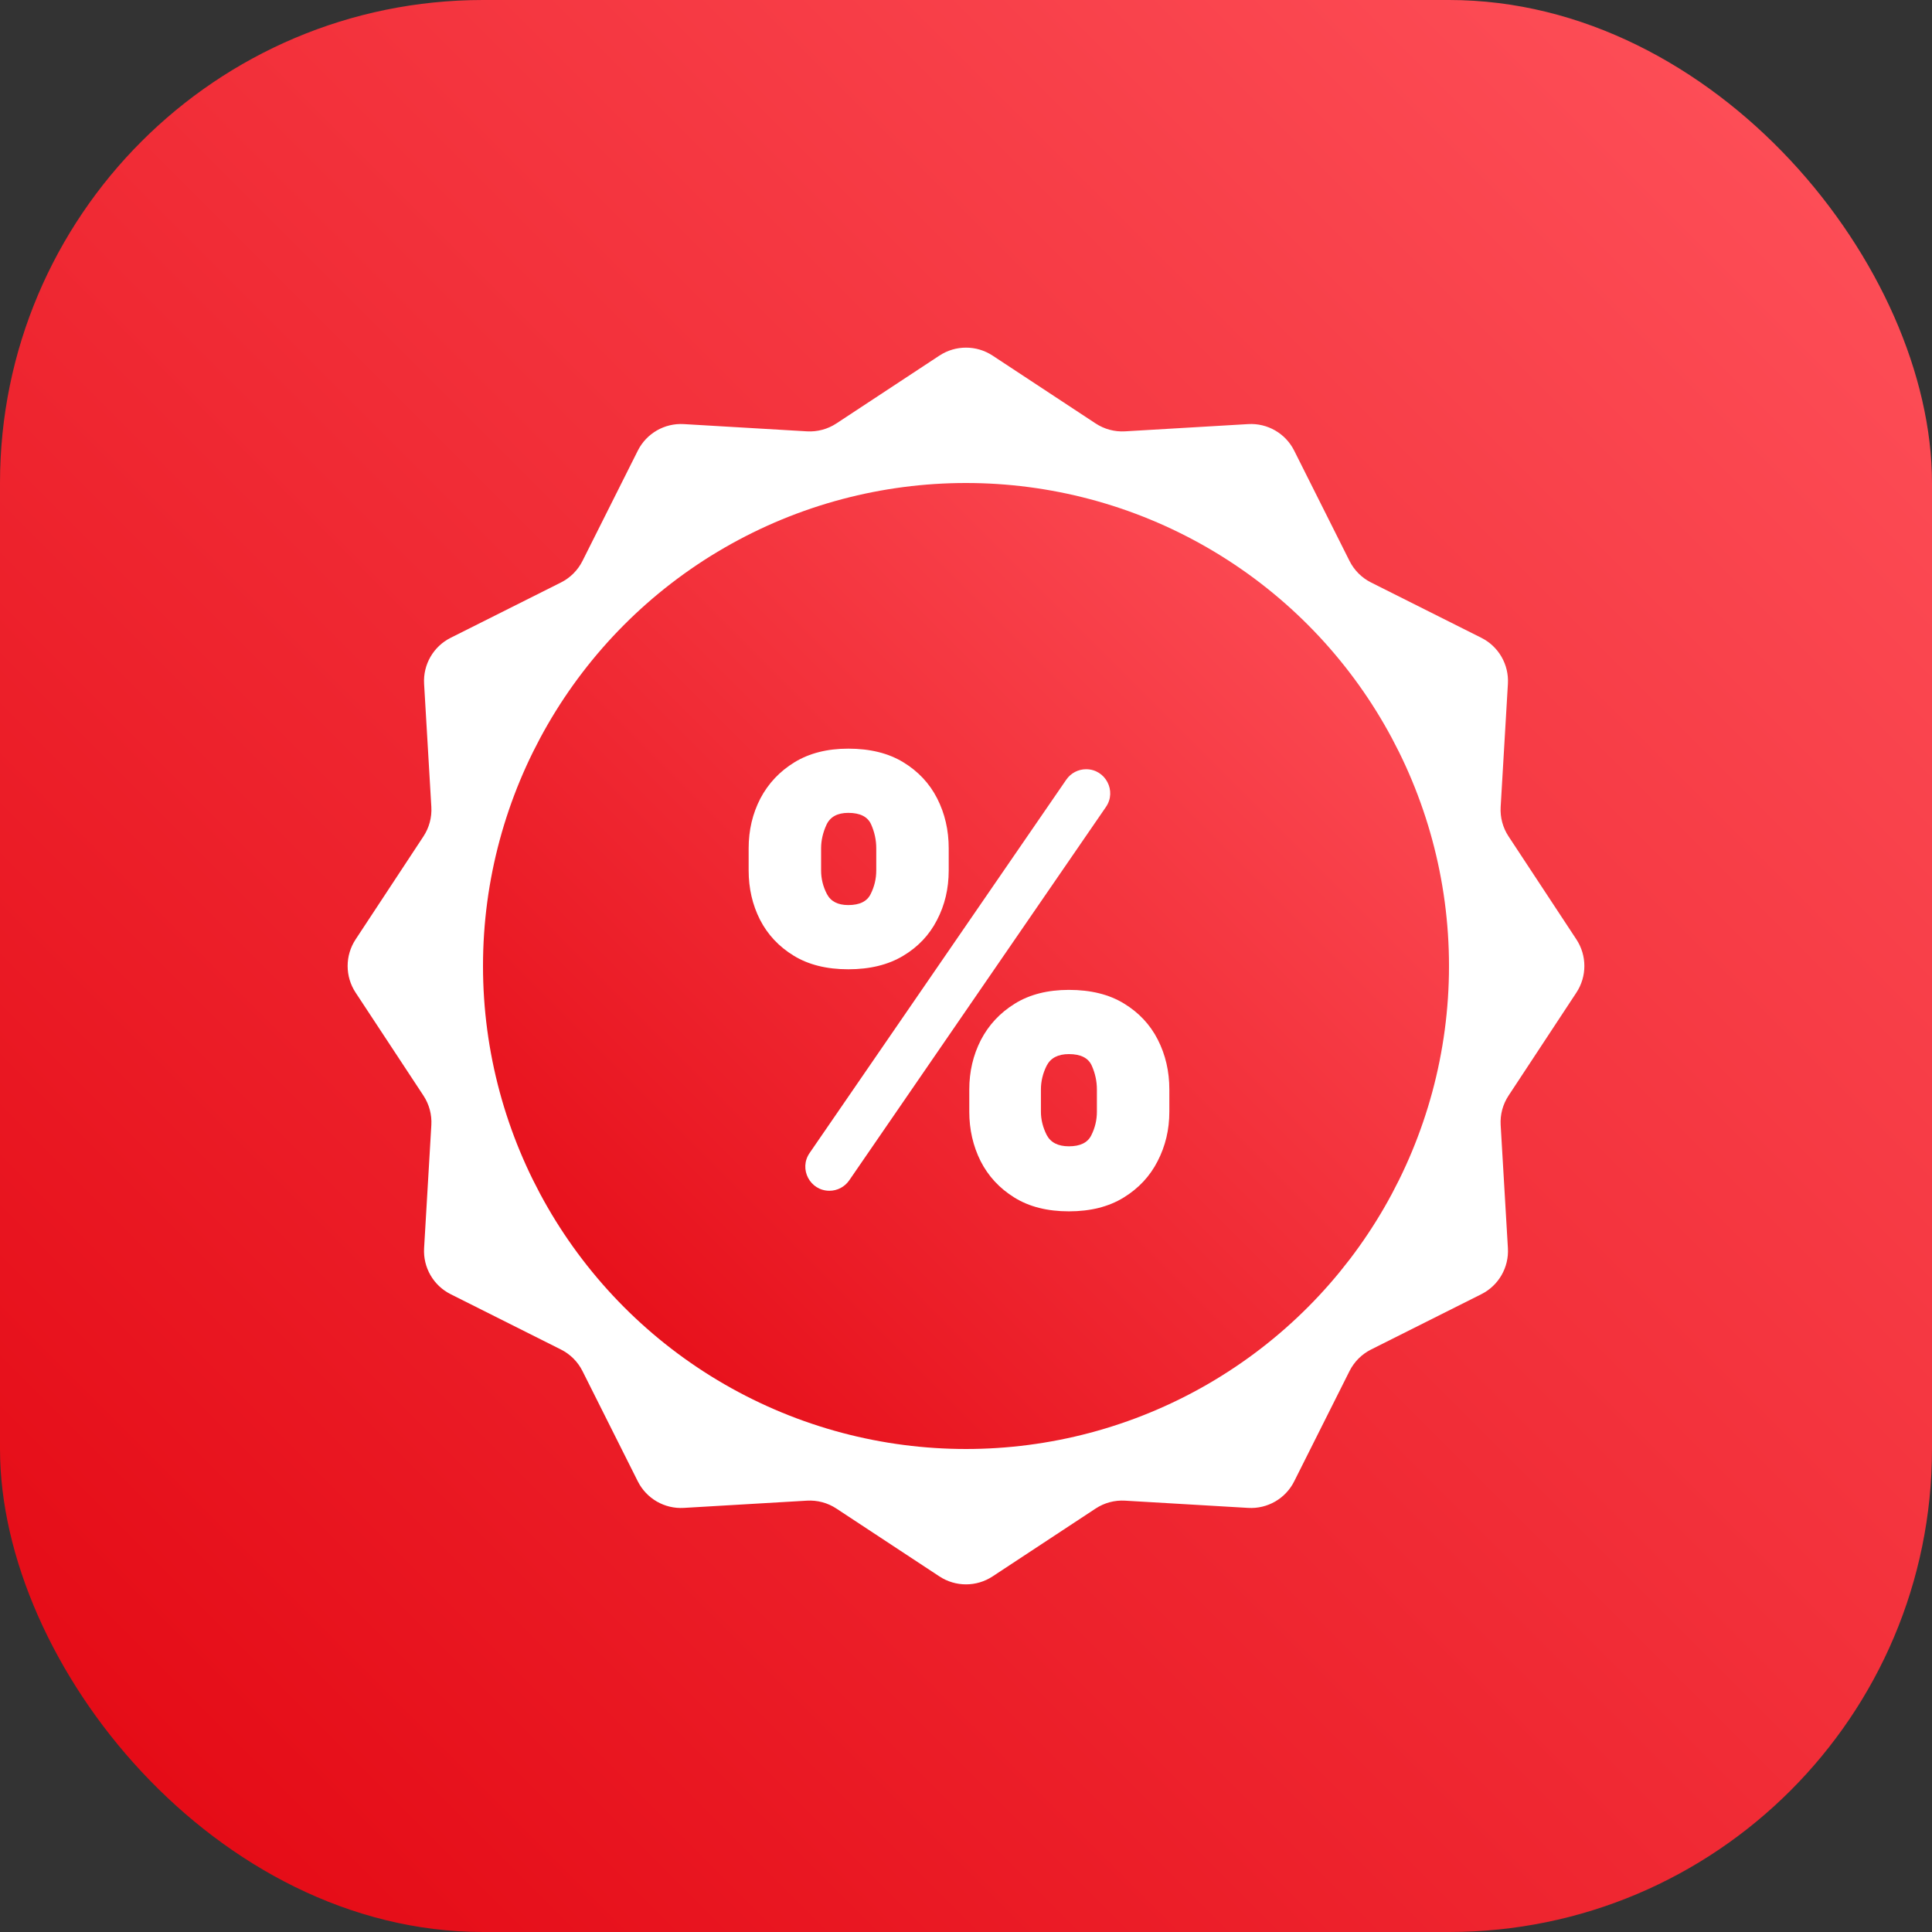
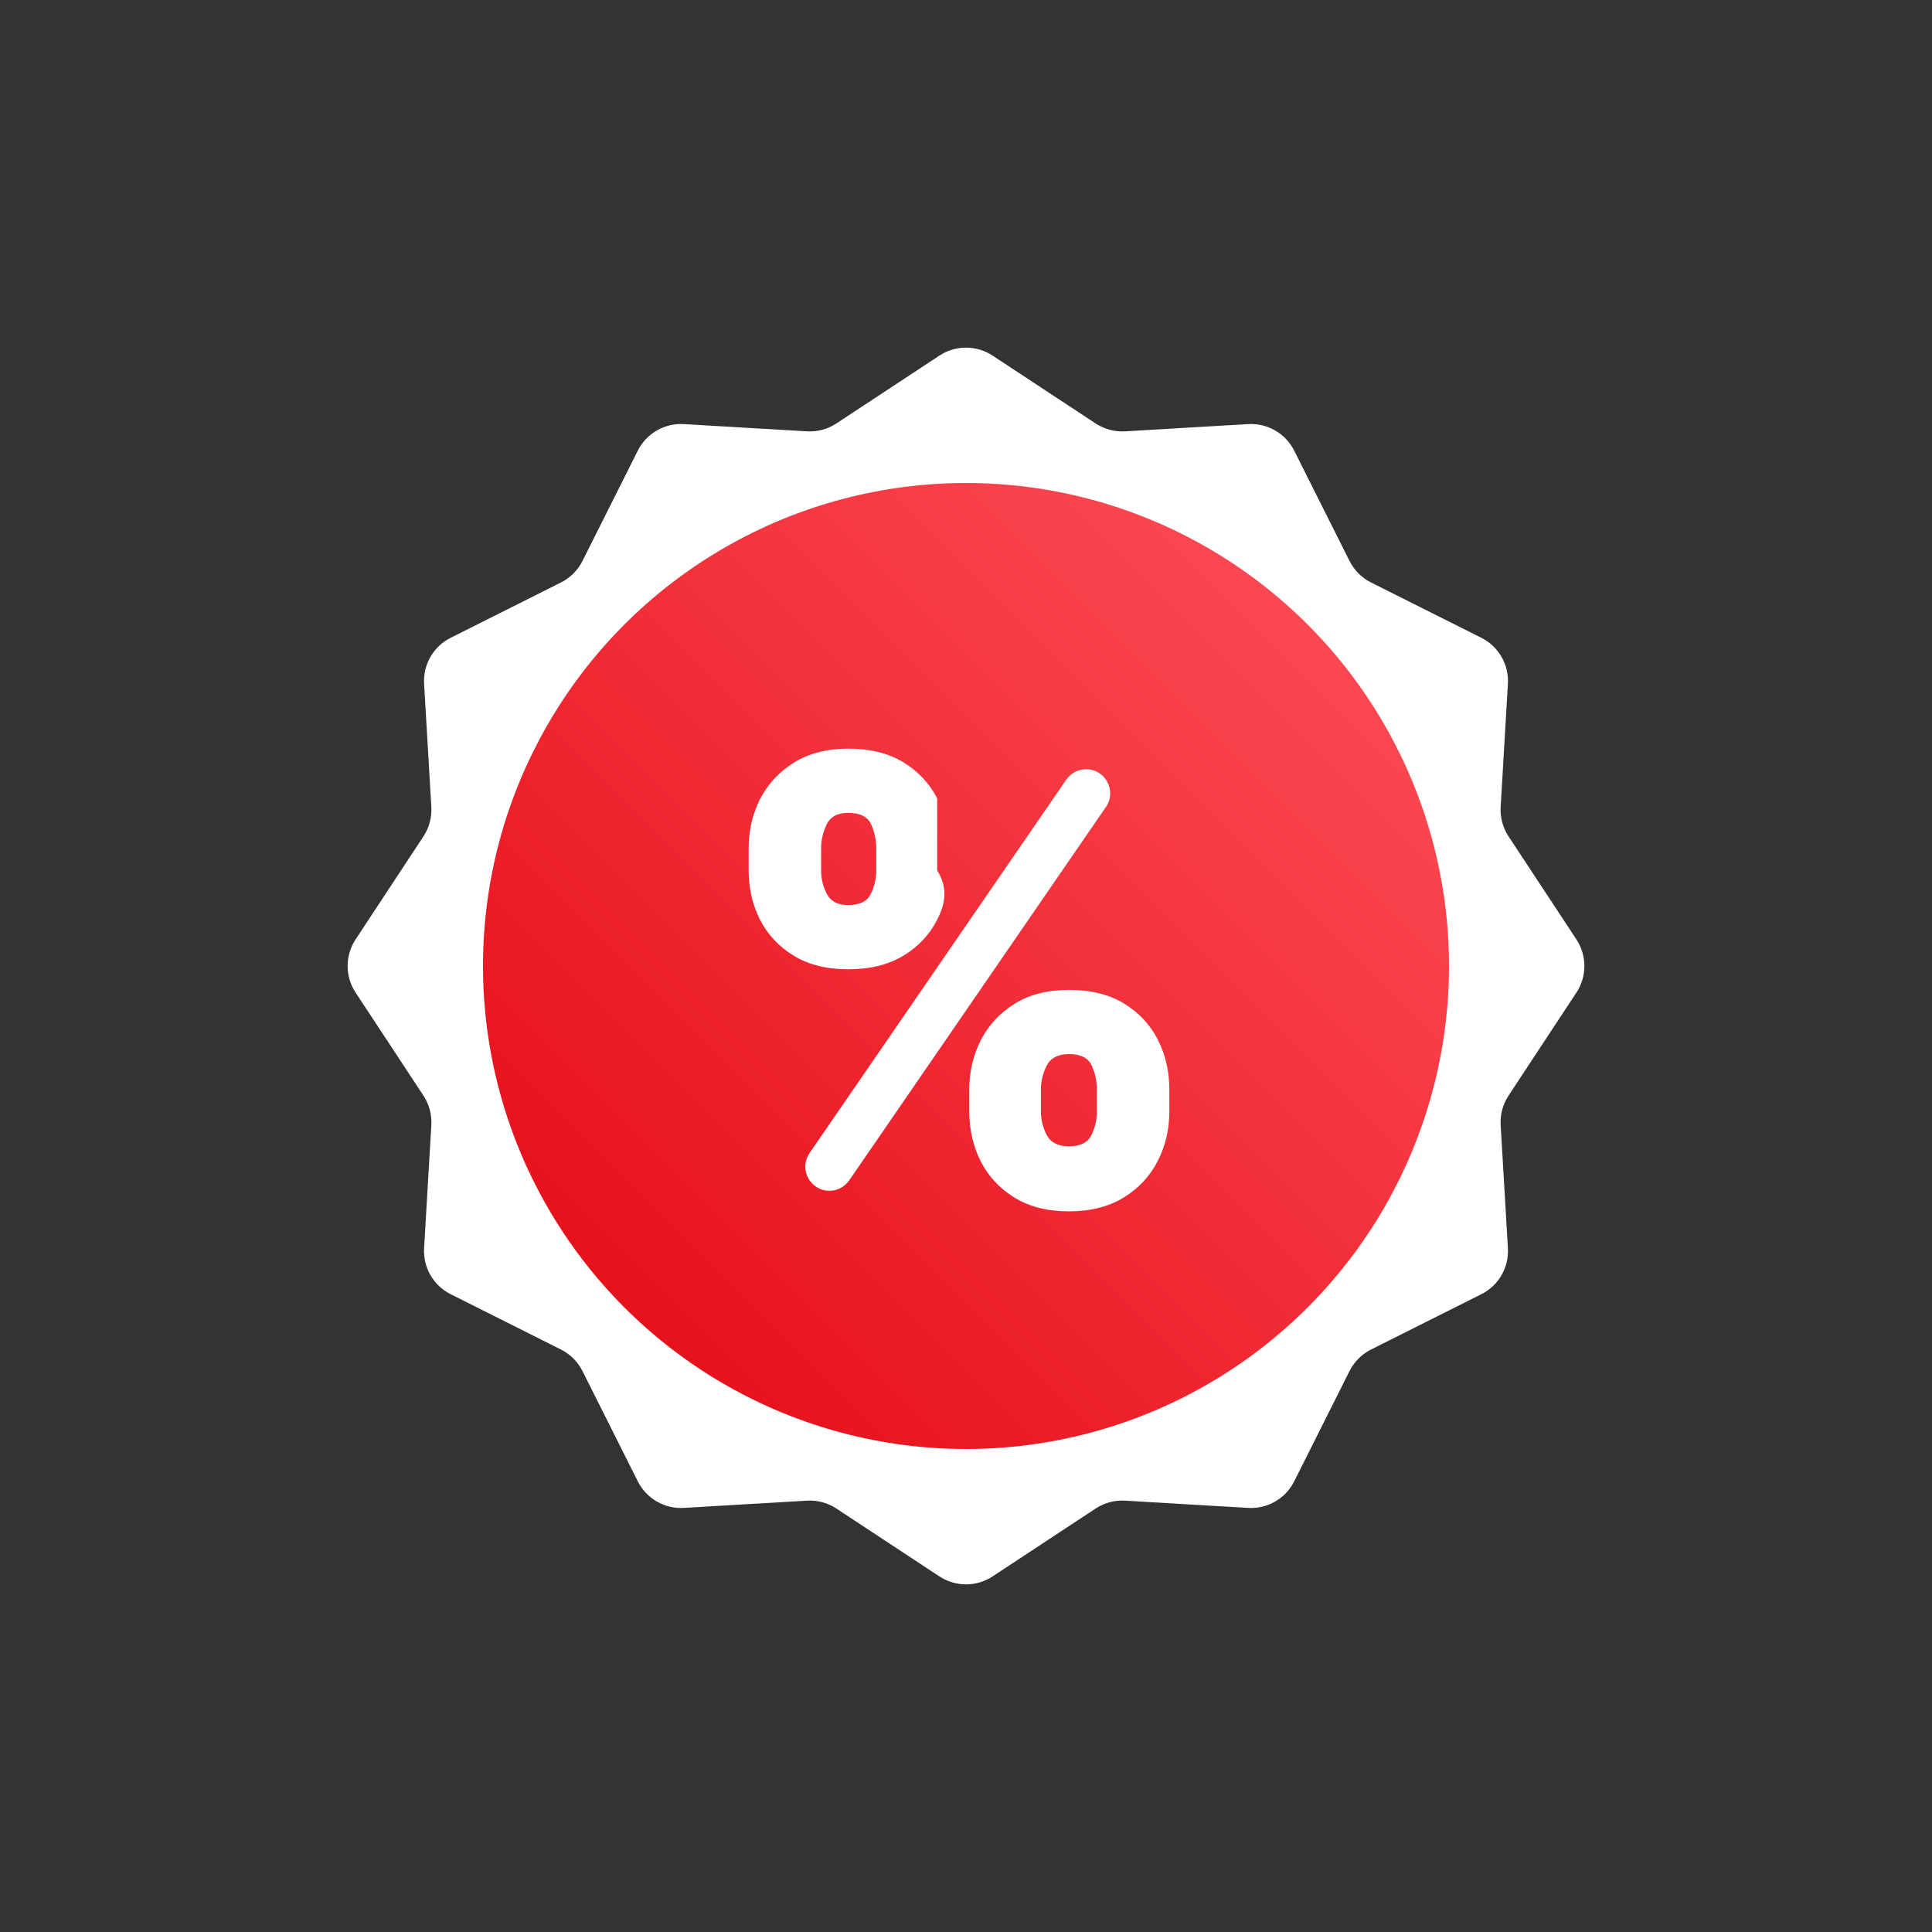
<svg xmlns="http://www.w3.org/2000/svg" width="80" height="80" viewBox="0 0 80 80" fill="none">
  <rect x="0" y="0" width="80" height="80" fill="#333333" stroke="none" />
-   <rect width="80" height="80" rx="20" fill="url(#paint0_linear_9585_57047)" />
  <path d="M38.9 14.724C39.568 14.285 40.432 14.285 41.1 14.724L45.367 17.534C45.727 17.771 46.154 17.886 46.585 17.861L51.685 17.561C52.483 17.514 53.232 17.946 53.59 18.661L55.881 23.228C56.074 23.613 56.387 23.926 56.772 24.119L61.339 26.41C62.054 26.768 62.486 27.517 62.439 28.315L62.139 33.415C62.114 33.846 62.228 34.273 62.466 34.633L65.276 38.9C65.715 39.568 65.715 40.432 65.276 41.1L62.466 45.367C62.228 45.727 62.114 46.154 62.139 46.585L62.439 51.685C62.486 52.483 62.054 53.232 61.339 53.59L56.772 55.881C56.387 56.074 56.074 56.387 55.881 56.772L53.59 61.339C53.232 62.054 52.483 62.486 51.685 62.439L46.585 62.139C46.154 62.114 45.727 62.228 45.367 62.466L41.1 65.276C40.432 65.715 39.568 65.715 38.9 65.276L34.633 62.466C34.273 62.228 33.846 62.114 33.415 62.139L28.315 62.439C27.517 62.486 26.768 62.054 26.41 61.339L24.119 56.772C23.926 56.387 23.613 56.074 23.228 55.881L18.661 53.59C17.946 53.232 17.514 52.483 17.561 51.685L17.861 46.585C17.886 46.154 17.771 45.727 17.534 45.367L14.724 41.1C14.285 40.432 14.285 39.568 14.724 38.9L17.534 34.633C17.771 34.273 17.886 33.846 17.861 33.415L17.561 28.315C17.514 27.517 17.946 26.768 18.661 26.41L23.228 24.119C23.613 23.926 23.926 23.613 24.119 23.228L26.41 18.661C26.768 17.946 27.517 17.514 28.315 17.561L33.415 17.861C33.846 17.886 34.273 17.771 34.633 17.534L38.9 14.724Z" fill="white" />
  <circle cx="40" cy="40" r="18.5" fill="url(#paint1_linear_9585_57047)" stroke="url(#paint2_linear_9585_57047)" stroke-width="3" />
-   <path d="M40.136 46.034V45.114C40.136 44.375 40.295 43.693 40.614 43.068C40.938 42.443 41.406 41.94 42.02 41.56C42.633 41.179 43.381 40.989 44.261 40.989C45.165 40.989 45.923 41.176 46.537 41.551C47.156 41.926 47.625 42.426 47.943 43.051C48.261 43.676 48.42 44.364 48.42 45.114V46.034C48.42 46.773 48.258 47.455 47.935 48.08C47.617 48.705 47.148 49.207 46.528 49.588C45.909 49.969 45.153 50.159 44.261 50.159C43.369 50.159 42.617 49.969 42.003 49.588C41.389 49.207 40.923 48.705 40.605 48.08C40.293 47.455 40.136 46.773 40.136 46.034ZM43.102 45.114V46.034C43.102 46.358 43.182 46.679 43.341 46.997C43.506 47.31 43.812 47.466 44.261 47.466C44.733 47.466 45.043 47.312 45.19 47.006C45.344 46.699 45.42 46.375 45.42 46.034V45.114C45.42 44.773 45.349 44.443 45.207 44.125C45.065 43.807 44.75 43.648 44.261 43.648C43.812 43.648 43.506 43.807 43.341 44.125C43.182 44.443 43.102 44.773 43.102 45.114ZM31 36.045V35.125C31 34.375 31.162 33.688 31.486 33.062C31.815 32.438 32.287 31.938 32.901 31.562C33.514 31.188 34.256 31 35.125 31C36.028 31 36.787 31.188 37.401 31.562C38.02 31.938 38.489 32.438 38.807 33.062C39.125 33.688 39.284 34.375 39.284 35.125V36.045C39.284 36.795 39.122 37.48 38.798 38.099C38.48 38.719 38.011 39.213 37.392 39.582C36.773 39.952 36.017 40.136 35.125 40.136C34.233 40.136 33.48 39.949 32.867 39.574C32.253 39.199 31.787 38.702 31.469 38.082C31.156 37.463 31 36.784 31 36.045ZM34 35.125V36.045C34 36.386 34.08 36.71 34.239 37.017C34.398 37.324 34.693 37.477 35.125 37.477C35.597 37.477 35.906 37.324 36.054 37.017C36.207 36.71 36.284 36.386 36.284 36.045V35.125C36.284 34.784 36.213 34.455 36.071 34.136C35.929 33.818 35.614 33.659 35.125 33.659C34.676 33.659 34.375 33.824 34.222 34.153C34.074 34.477 34 34.801 34 35.125ZM34.345 49.307C33.542 49.307 33.068 48.406 33.523 47.745L44.152 32.285C44.338 32.014 44.645 31.852 44.974 31.852C45.776 31.852 46.25 32.753 45.795 33.414L35.166 48.874C34.98 49.145 34.673 49.307 34.345 49.307Z" fill="white" />
+   <path d="M40.136 46.034V45.114C40.136 44.375 40.295 43.693 40.614 43.068C40.938 42.443 41.406 41.94 42.02 41.56C42.633 41.179 43.381 40.989 44.261 40.989C45.165 40.989 45.923 41.176 46.537 41.551C47.156 41.926 47.625 42.426 47.943 43.051C48.261 43.676 48.42 44.364 48.42 45.114V46.034C48.42 46.773 48.258 47.455 47.935 48.08C47.617 48.705 47.148 49.207 46.528 49.588C45.909 49.969 45.153 50.159 44.261 50.159C43.369 50.159 42.617 49.969 42.003 49.588C41.389 49.207 40.923 48.705 40.605 48.08C40.293 47.455 40.136 46.773 40.136 46.034ZM43.102 45.114V46.034C43.102 46.358 43.182 46.679 43.341 46.997C43.506 47.31 43.812 47.466 44.261 47.466C44.733 47.466 45.043 47.312 45.19 47.006C45.344 46.699 45.42 46.375 45.42 46.034V45.114C45.42 44.773 45.349 44.443 45.207 44.125C45.065 43.807 44.75 43.648 44.261 43.648C43.812 43.648 43.506 43.807 43.341 44.125C43.182 44.443 43.102 44.773 43.102 45.114ZM31 36.045V35.125C31 34.375 31.162 33.688 31.486 33.062C31.815 32.438 32.287 31.938 32.901 31.562C33.514 31.188 34.256 31 35.125 31C36.028 31 36.787 31.188 37.401 31.562C38.02 31.938 38.489 32.438 38.807 33.062V36.045C39.284 36.795 39.122 37.48 38.798 38.099C38.48 38.719 38.011 39.213 37.392 39.582C36.773 39.952 36.017 40.136 35.125 40.136C34.233 40.136 33.48 39.949 32.867 39.574C32.253 39.199 31.787 38.702 31.469 38.082C31.156 37.463 31 36.784 31 36.045ZM34 35.125V36.045C34 36.386 34.08 36.71 34.239 37.017C34.398 37.324 34.693 37.477 35.125 37.477C35.597 37.477 35.906 37.324 36.054 37.017C36.207 36.71 36.284 36.386 36.284 36.045V35.125C36.284 34.784 36.213 34.455 36.071 34.136C35.929 33.818 35.614 33.659 35.125 33.659C34.676 33.659 34.375 33.824 34.222 34.153C34.074 34.477 34 34.801 34 35.125ZM34.345 49.307C33.542 49.307 33.068 48.406 33.523 47.745L44.152 32.285C44.338 32.014 44.645 31.852 44.974 31.852C45.776 31.852 46.25 32.753 45.795 33.414L35.166 48.874C34.98 49.145 34.673 49.307 34.345 49.307Z" fill="white" />
  <defs>
    <linearGradient id="paint0_linear_9585_57047" x1="40" y1="120" x2="120" y2="40" gradientUnits="userSpaceOnUse">
      <stop stop-color="#E30611" />
      <stop offset="1" stop-color="#FF535C" />
    </linearGradient>
    <linearGradient id="paint1_linear_9585_57047" x1="40" y1="80" x2="80" y2="40" gradientUnits="userSpaceOnUse">
      <stop stop-color="#E30611" />
      <stop offset="1" stop-color="#FF535C" />
    </linearGradient>
    <linearGradient id="paint2_linear_9585_57047" x1="40" y1="80" x2="80" y2="40" gradientUnits="userSpaceOnUse">
      <stop stop-color="#E30611" />
      <stop offset="1" stop-color="#FF535C" />
    </linearGradient>
  </defs>
</svg>